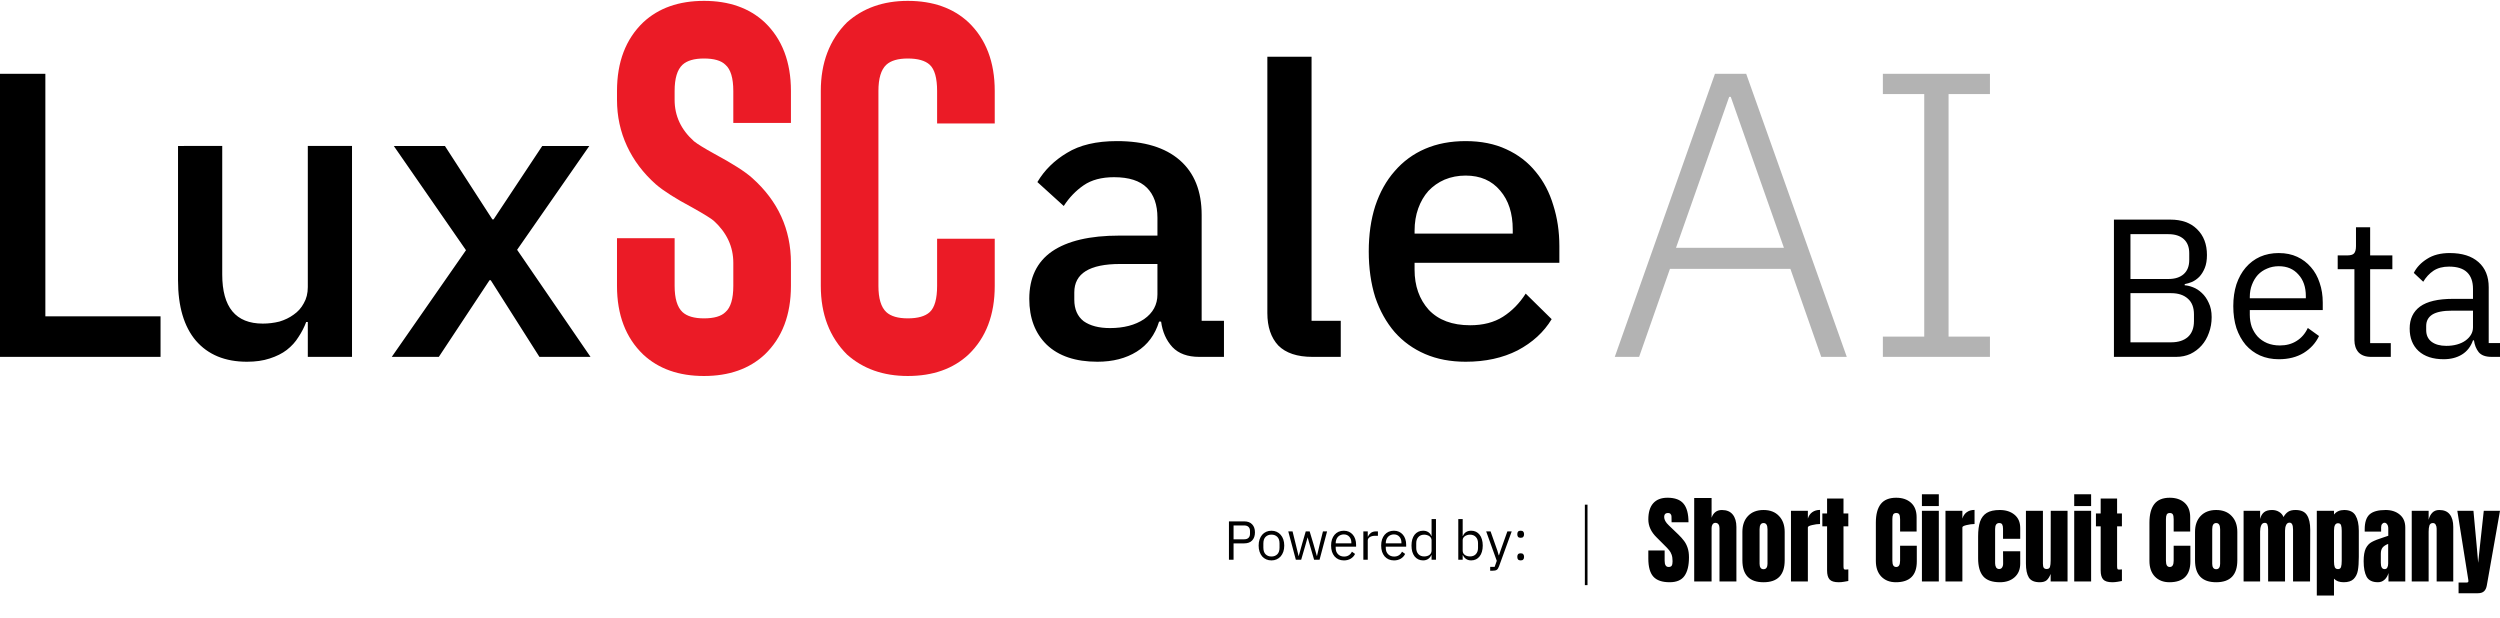
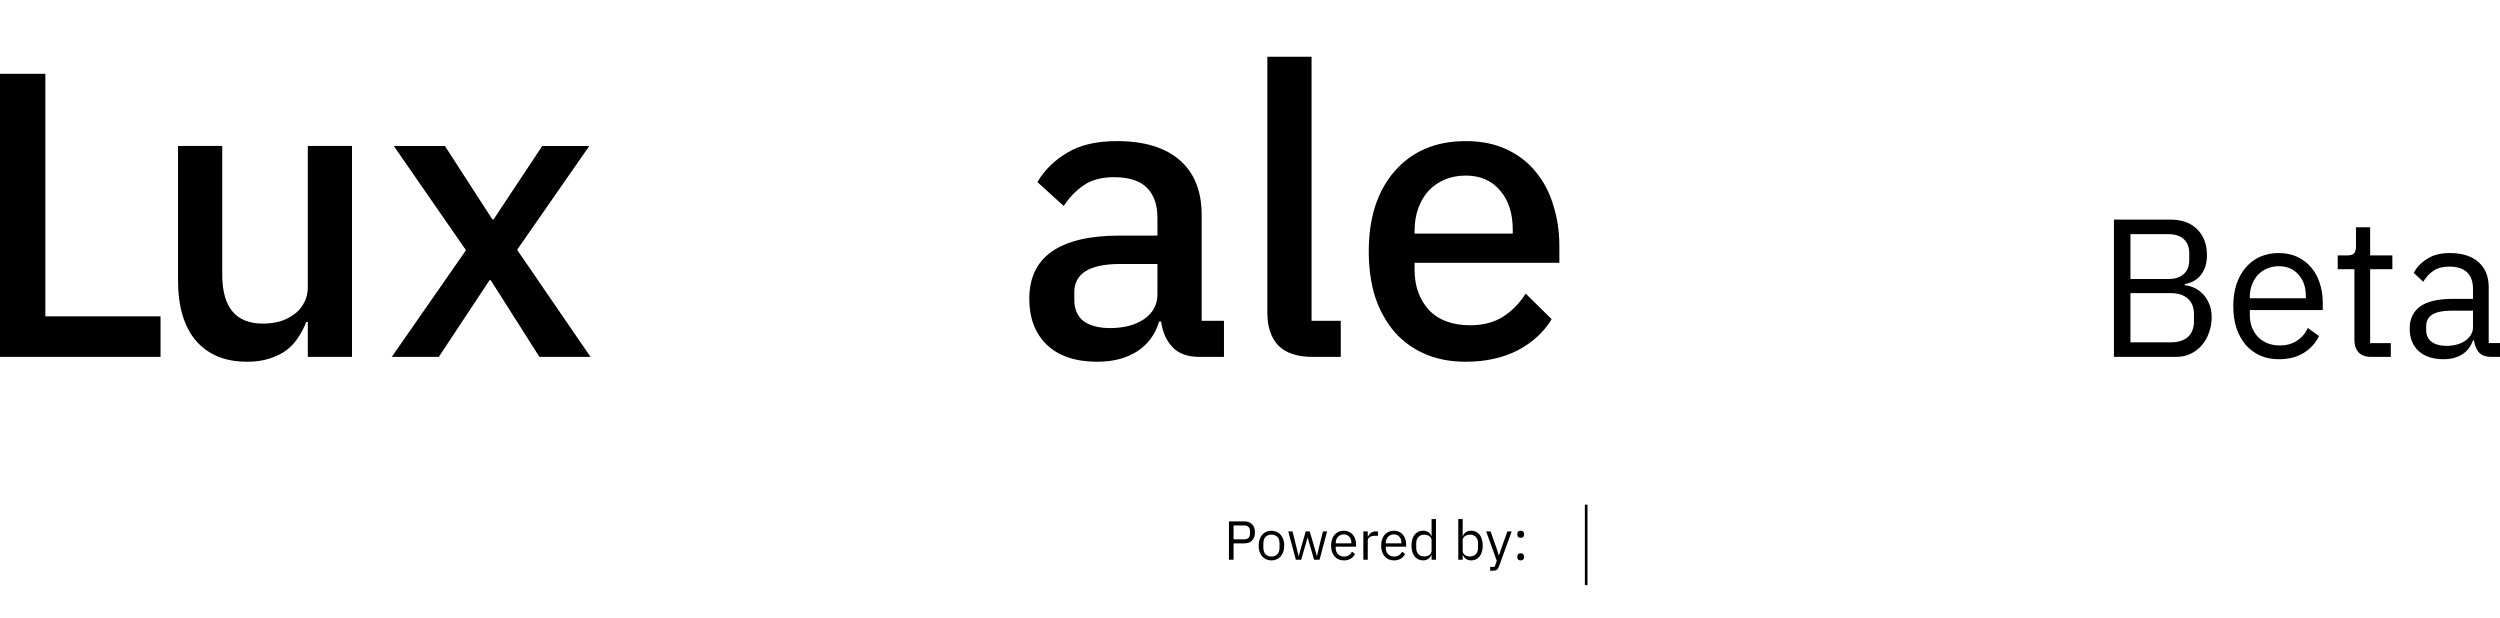
<svg xmlns="http://www.w3.org/2000/svg" xmlns:ns1="http://www.inkscape.org/namespaces/inkscape" xmlns:ns2="http://sodipodi.sourceforge.net/DTD/sodipodi-0.dtd" width="471.577mm" height="116.492mm" viewBox="0 0 471.577 116.492" version="1.1" id="svg1" xml:space="preserve" ns1:version="1.3.2 (091e20ef0f, 2023-11-25, custom)" ns2:docname="logo-Light.svg" ns1:export-filename="LuxSCale.png" ns1:export-xdpi="72" ns1:export-ydpi="72">
  <ns2:namedview id="namedview1" pagecolor="#ffffff" bordercolor="#000000" borderopacity="0.25" ns1:showpageshadow="2" ns1:pageopacity="0.0" ns1:pagecheckerboard="0" ns1:deskcolor="#d1d1d1" ns1:document-units="mm" ns1:zoom="0.26016034" ns1:cx="153.75134" ns1:cy="119.15729" ns1:window-width="1920" ns1:window-height="1048" ns1:window-x="0" ns1:window-y="0" ns1:window-maximized="1" ns1:current-layer="layer1" />
  <defs id="defs1">
    <linearGradient id="paint0_linear_958_15881" x1="-57.405" y1="130.441" x2="354.97" y2="30.369" gradientUnits="userSpaceOnUse" gradientTransform="translate(711.201,321.498)">
      <stop stop-color="#439DDF" id="stop1" />
      <stop offset="0.524" stop-color="#4F87ED" id="stop2" />
      <stop offset="0.781" stop-color="#9476C5" id="stop3" />
      <stop offset="0.888" stop-color="#BC688E" id="stop4" />
      <stop offset="1" stop-color="#D6645D" id="stop5" />
    </linearGradient>
  </defs>
  <g ns1:label="Layer 1" ns1:groupmode="layer" id="layer1" transform="translate(225.823,-177.024)">
    <g id="g5" transform="matrix(1.594,0,0,1.594,50.479,-352.119)" style="fill:#ffffff;stroke-width:0.628">
      <path id="path4" style="font-weight:500;font-size:47.996px;line-height:1.25;font-family:'IBM Plex Sans Arabic';-inkscape-font-specification:'IBM Plex Sans Arabic Medium';letter-spacing:0px;fill:#000000;stroke-width:0.166" d="m -23.363,338.674 v 30.333 c 0,1.632 0.432,2.912 1.296,3.84 0.896,0.896 2.24,1.344 4.032,1.344 h 3.359 v -4.272 h -3.456 v -31.245 z m -150.031,2.016 v 33.501 h 19.054 v -4.8 h -13.631 v -28.701 z m 132.225,7.967 c -2.432,0 -4.4,0.464 -5.904,1.392 -1.504,0.896 -2.672,2.048 -3.504,3.456 l 3.12,2.832 c 0.64,-0.992 1.424,-1.808 2.352,-2.448 0.928,-0.64 2.128,-0.96 3.6,-0.96 1.76,0 3.056,0.416 3.888,1.247 0.832,0.832 1.247,2.016 1.247,3.552 v 2.112 h -4.511 c -3.488,0 -6.144,0.624 -7.967,1.872 -1.792,1.248 -2.688,3.12 -2.688,5.616 0,2.272 0.688,4.08 2.064,5.423 1.408,1.344 3.408,2.016 6,2.016 1.824,0 3.376,-0.4 4.656,-1.2 1.28,-0.8 2.16,-1.984 2.64,-3.552 h 0.24 c 0.16,1.216 0.608,2.224 1.344,3.024 0.736,0.768 1.792,1.152 3.168,1.152 h 2.927 v -4.272 h -2.64 v -12.527 c 0,-2.816 -0.864,-4.975 -2.592,-6.479 -1.728,-1.504 -4.208,-2.256 -7.439,-2.256 z m 41.276,0 c -1.792,0 -3.392,0.304 -4.8,0.912 -1.408,0.608 -2.607,1.488 -3.599,2.64 -0.992,1.12 -1.76,2.496 -2.304,4.128 -0.512,1.6 -0.768,3.392 -0.768,5.375 0,1.984 0.256,3.792 0.768,5.423 0.544,1.6 1.312,2.976 2.304,4.128 0.992,1.12 2.191,1.984 3.599,2.592 1.408,0.608 3.008,0.912 4.8,0.912 2.336,0 4.383,-0.448 6.143,-1.344 1.76,-0.928 3.104,-2.16 4.032,-3.695 l -3.072,-3.024 c -0.736,1.152 -1.632,2.064 -2.688,2.736 -1.056,0.672 -2.352,1.008 -3.888,1.008 -2.112,0 -3.744,-0.608 -4.896,-1.824 -1.12,-1.248 -1.679,-2.831 -1.679,-4.751 v -0.816 h 17.134 v -1.968 c 0,-1.728 -0.24,-3.344 -0.72,-4.848 -0.448,-1.504 -1.136,-2.816 -2.064,-3.936 -0.928,-1.152 -2.096,-2.048 -3.504,-2.688 -1.376,-0.64 -2.976,-0.96 -4.8,-0.96 z M -152.272,349.233 v 15.886 c 0,3.104 0.704,5.488 2.112,7.152 1.44,1.664 3.455,2.496 6.047,2.496 1.024,0 1.92,-0.128 2.688,-0.384 0.8,-0.256 1.472,-0.592 2.016,-1.008 0.576,-0.448 1.04,-0.96 1.392,-1.536 0.384,-0.576 0.688,-1.168 0.912,-1.776 h 0.192 v 4.127 h 5.231 v -24.958 h -5.231 v 16.702 c 0,0.736 -0.16,1.376 -0.48,1.92 -0.288,0.544 -0.688,0.992 -1.2,1.344 -0.48,0.352 -1.04,0.624 -1.68,0.816 -0.64,0.16 -1.296,0.24 -1.968,0.24 -3.2,0 -4.799,-1.936 -4.799,-5.807 v -15.215 z m 25.534,0 8.543,12.335 -8.783,12.623 h 5.568 l 6,-9.071 h 0.144 l 5.76,9.071 h 6.047 l -8.687,-12.671 8.544,-12.287 h -5.568 l -5.759,8.687 h -0.144 l -5.616,-8.687 z m 126.846,3.504 c 1.728,0 3.088,0.592 4.08,1.776 0.992,1.152 1.488,2.688 1.488,4.607 v 0.48 H -5.94 v -0.336 c 0,-0.96 0.144,-1.84 0.431,-2.64 0.288,-0.8 0.688,-1.488 1.2,-2.064 0.544,-0.576 1.184,-1.024 1.92,-1.344 0.768,-0.32 1.6,-0.48 2.496,-0.48 z M -40.785,363.199 h 4.415 v 3.6 c 0,1.216 -0.528,2.192 -1.584,2.928 -1.056,0.704 -2.399,1.056 -4.031,1.056 -1.312,0 -2.352,-0.272 -3.12,-0.816 -0.736,-0.576 -1.104,-1.424 -1.104,-2.544 v -0.864 c 0,-2.24 1.808,-3.36 5.423,-3.36 z" ns2:nodetypes="cscsccccccccccccscccsssscscscsscccscccsssssccsccsscccsscsccscccscscscccccccccscccsscccccccccccccccccscsccssccsscscscsss" />
-       <path id="path5" style="font-weight:300;font-size:47.996px;line-height:1.25;font-family:'IBM Plex Sans Arabic';-inkscape-font-specification:'IBM Plex Sans Arabic Light';letter-spacing:0px;fill:#b3b3b3;fill-opacity:1;stroke-width:0.166" d="m 29.606,340.69 -11.855,33.501 h 2.88 l 3.648,-10.415 h 14.254 l 3.648,10.415 h 3.024 L 33.301,340.69 Z m 19.87,0 v 2.4 h 4.896 v 28.701 H 49.476 v 2.4 h 12.671 v -2.4 h -4.896 v -28.701 h 4.896 v -2.4 z m -18.19,2.736 h 0.192 l 6.287,17.854 H 24.998 Z" />
-       <path id="text67" style="font-weight:bold;font-size:66.596px;line-height:1.25;font-family:Bison;-inkscape-font-specification:'Bison Bold';letter-spacing:0px;fill:#eb1b26;fill-opacity:1;stroke-width:0.166" d="m -90.032,332.063 c -2.976,0 -5.373,0.847 -7.192,2.542 -2.067,1.984 -3.1,4.692 -3.1,8.122 v 1.054 c 0,1.943 0.393,3.761 1.178,5.456 0.785,1.695 1.922,3.203 3.409,4.526 0.909,0.785 2.336,1.694 4.278,2.728 1.405,0.785 2.273,1.323 2.604,1.612 1.529,1.405 2.294,3.058 2.294,4.96 v 2.728 c 0,1.529 -0.31,2.562 -0.93,3.1 -0.496,0.496 -1.343,0.744 -2.542,0.744 -1.157,0 -2.005,-0.248 -2.542,-0.744 -0.62,-0.579 -0.93,-1.612 -0.93,-3.1 v -5.642 h -6.82 v 5.642 c 0,3.431 1.034,6.138 3.1,8.122 1.819,1.695 4.216,2.542 7.192,2.542 2.976,0 5.373,-0.847 7.192,-2.542 2.067,-1.984 3.1,-4.691 3.1,-8.122 v -2.728 c 0,-3.968 -1.529,-7.316 -4.588,-10.044 -0.827,-0.744 -2.315,-1.695 -4.464,-2.852 -1.199,-0.661 -2.005,-1.157 -2.418,-1.488 -1.529,-1.364 -2.294,-2.997 -2.294,-4.898 v -1.054 c 0,-1.488 0.31,-2.521 0.93,-3.1 0.537,-0.496 1.385,-0.744 2.542,-0.744 1.199,0 2.046,0.248 2.542,0.744 0.62,0.537 0.93,1.571 0.93,3.1 v 3.782 h 6.82 v -3.782 c 0,-3.431 -1.033,-6.138 -3.1,-8.122 -1.819,-1.695 -4.216,-2.542 -7.192,-2.542 z m 24.117,0 c -2.893,0 -5.29,0.847 -7.192,2.542 -2.067,2.067 -3.1,4.774 -3.1,8.122 v 23.063 c 0,3.348 1.034,6.055 3.1,8.122 1.901,1.695 4.299,2.542 7.192,2.542 2.976,0 5.373,-0.847 7.192,-2.542 2.067,-1.984 3.1,-4.691 3.1,-8.122 v -5.58 h -6.82 v 5.58 c 0,1.529 -0.289,2.562 -0.868,3.1 -0.537,0.496 -1.405,0.744 -2.604,0.744 -1.157,0 -2.005,-0.248 -2.542,-0.744 -0.62,-0.579 -0.93,-1.612 -0.93,-3.1 v -23.063 c 0,-1.488 0.31,-2.521 0.93,-3.1 0.537,-0.496 1.385,-0.744 2.542,-0.744 1.199,0 2.066,0.248 2.604,0.744 0.579,0.537 0.868,1.571 0.868,3.1 v 3.844 h 6.82 v -3.844 c 0,-3.431 -1.033,-6.138 -3.1,-8.122 -1.819,-1.695 -4.216,-2.542 -7.192,-2.542 z" />
      <path id="text1" style="font-size:23.269px;line-height:1.25;font-family:'IBM Plex Sans Arabic';-inkscape-font-specification:'IBM Plex Sans Arabic';letter-spacing:0px;fill:#000000;fill-opacity:1;stroke-width:0.104" d="m 76.82,357.949 v 16.242 h 7.376 c 0.605,0 1.163,-0.116 1.675,-0.349 0.512,-0.248 0.954,-0.582 1.326,-1.001 0.372,-0.419 0.659,-0.915 0.861,-1.489 0.217,-0.574 0.326,-1.194 0.326,-1.861 0,-0.667 -0.117,-1.233 -0.349,-1.699 -0.217,-0.481 -0.489,-0.869 -0.814,-1.164 -0.326,-0.31 -0.675,-0.535 -1.047,-0.675 -0.357,-0.14 -0.683,-0.217 -0.977,-0.233 v -0.14 c 0.264,-0.046 0.551,-0.132 0.861,-0.256 0.31,-0.14 0.597,-0.341 0.861,-0.605 0.264,-0.279 0.481,-0.628 0.652,-1.047 0.171,-0.419 0.256,-0.931 0.256,-1.536 0,-1.272 -0.388,-2.288 -1.163,-3.048 -0.76,-0.76 -1.815,-1.14 -3.165,-1.14 z m 28.644,0.907 v 2.234 c 0,0.403 -0.078,0.69 -0.233,0.861 -0.14,0.155 -0.411,0.233 -0.814,0.233 h -1.117 v 1.629 h 1.978 v 8.4 c 0,0.589 0.163,1.07 0.489,1.443 0.341,0.357 0.838,0.535 1.489,0.535 h 2.327 v -1.629 h -2.443 v -8.749 h 2.629 v -1.629 h -2.629 v -3.328 z m -26.689,0.814 h 4.491 c 0.776,0 1.381,0.194 1.815,0.582 0.434,0.388 0.652,0.946 0.652,1.675 v 0.791 c 0,0.729 -0.217,1.287 -0.652,1.675 -0.434,0.388 -1.039,0.582 -1.815,0.582 h -4.491 z m 17.568,2.234 c -0.822,0 -1.567,0.147 -2.234,0.442 -0.652,0.295 -1.218,0.721 -1.699,1.28 -0.465,0.543 -0.83,1.202 -1.094,1.978 -0.248,0.776 -0.372,1.637 -0.372,2.583 0,0.962 0.124,1.83 0.372,2.606 0.264,0.76 0.628,1.419 1.094,1.978 0.481,0.543 1.047,0.962 1.699,1.257 0.667,0.295 1.412,0.442 2.234,0.442 1.132,0 2.11,-0.248 2.932,-0.745 0.822,-0.512 1.427,-1.179 1.815,-2.001 l -1.326,-0.954 c -0.31,0.667 -0.752,1.179 -1.326,1.536 -0.558,0.357 -1.218,0.535 -1.978,0.535 -0.558,0 -1.063,-0.093 -1.513,-0.279 -0.434,-0.186 -0.807,-0.442 -1.117,-0.768 -0.295,-0.326 -0.528,-0.706 -0.698,-1.14 -0.155,-0.45 -0.233,-0.931 -0.233,-1.442 v -0.558 h 8.633 v -0.884 c 0,-0.853 -0.124,-1.637 -0.372,-2.35 -0.233,-0.714 -0.574,-1.326 -1.024,-1.838 -0.45,-0.527 -0.993,-0.939 -1.629,-1.233 -0.636,-0.295 -1.357,-0.442 -2.164,-0.442 z m 20.221,0 c -1.086,0 -1.986,0.233 -2.699,0.698 -0.714,0.45 -1.233,1.001 -1.559,1.652 l 1.117,1.047 c 0.326,-0.543 0.729,-0.977 1.21,-1.303 0.496,-0.326 1.109,-0.489 1.838,-0.489 0.962,0 1.675,0.225 2.141,0.675 0.465,0.45 0.698,1.101 0.698,1.955 v 1.187 h -2.374 c -1.753,0 -3.048,0.302 -3.886,0.907 -0.822,0.605 -1.233,1.474 -1.233,2.606 0,1.117 0.349,2.001 1.047,2.653 0.714,0.652 1.707,0.977 2.979,0.977 0.838,0 1.559,-0.186 2.164,-0.558 0.605,-0.372 1.039,-0.931 1.303,-1.675 h 0.116 c 0.078,0.558 0.264,1.024 0.559,1.396 0.31,0.372 0.814,0.558 1.512,0.558 h 1.047 v -1.629 h -1.373 v -6.608 c 0,-1.272 -0.403,-2.265 -1.21,-2.978 -0.807,-0.714 -1.939,-1.07 -3.397,-1.07 z m -20.221,1.559 c 0.962,0 1.729,0.326 2.303,0.977 0.589,0.636 0.884,1.489 0.884,2.559 v 0.256 h -6.632 v -0.163 c 0,-0.527 0.085,-1.008 0.256,-1.442 0.171,-0.45 0.403,-0.838 0.698,-1.164 0.31,-0.326 0.675,-0.574 1.094,-0.745 0.419,-0.186 0.884,-0.279 1.396,-0.279 z m -17.568,3.188 h 4.816 c 0.838,0 1.497,0.217 1.978,0.652 0.481,0.419 0.722,1.039 0.722,1.861 v 0.791 c 0,0.822 -0.241,1.45 -0.722,1.885 -0.481,0.419 -1.14,0.628 -1.978,0.628 h -4.816 z m 38.068,2.071 h 2.467 v 1.978 c 0,0.31 -0.078,0.597 -0.233,0.861 -0.155,0.264 -0.372,0.496 -0.652,0.698 -0.279,0.202 -0.613,0.357 -1,0.465 -0.388,0.109 -0.815,0.163 -1.28,0.163 -0.729,0 -1.311,-0.163 -1.745,-0.489 -0.419,-0.326 -0.628,-0.783 -0.628,-1.373 v -0.489 c 0,-0.589 0.24,-1.039 0.721,-1.35 0.496,-0.31 1.28,-0.465 2.35,-0.465 z" />
    </g>
-     <path style="fill:#000000;fill-opacity:1;stroke-width:0.265" d="m 136.71,270.256 v 2.223 h 3.188 v -2.223 z m 28.727,0 v 2.223 h 3.188 v -2.223 z m -76.728,0.656 c -1.178,4e-5 -2.077,0.352 -2.696,1.056 -0.607,0.692 -0.911,1.706 -0.911,3.042 0,1.239 0.522,2.368 1.566,3.388 l 1.348,1.348 c 0.486,0.474 0.819,0.826 1.002,1.057 0.194,0.219 0.352,0.498 0.474,0.838 0.122,0.328 0.182,0.747 0.182,1.257 0,0.389 -0.054,0.668 -0.164,0.838 -0.109,0.158 -0.304,0.237 -0.583,0.237 -0.498,0 -0.747,-0.388 -0.747,-1.166 v -1.949 h -3.078 v 1.53 c 0,1.567 0.316,2.702 0.947,3.406 0.631,0.704 1.657,1.057 3.078,1.057 1.299,0 2.228,-0.395 2.787,-1.184 0.571,-0.802 0.857,-1.974 0.857,-3.516 0,-0.692 -0.085,-1.287 -0.255,-1.785 -0.17,-0.51 -0.395,-0.947 -0.674,-1.312 -0.279,-0.376 -0.631,-0.771 -1.056,-1.184 l -1.822,-1.749 c -0.583,-0.546 -0.874,-1.075 -0.874,-1.585 0,-0.231 0.061,-0.413 0.182,-0.547 0.122,-0.134 0.304,-0.2 0.546,-0.2 0.206,0 0.365,0.06 0.474,0.182 0.122,0.122 0.182,0.285 0.182,0.492 l 0.018,1.075 h 3.188 c 0,-1.591 -0.31,-2.756 -0.929,-3.497 -0.619,-0.753 -1.633,-1.13 -3.042,-1.13 h -5.7e-5 z m 43.155,0 c -1.324,0 -2.295,0.395 -2.915,1.184 -0.619,0.789 -0.929,1.962 -0.929,3.516 v 7.214 c 0,1.251 0.34,2.235 1.02,2.951 0.692,0.717 1.609,1.075 2.751,1.075 2.635,0 3.953,-1.312 3.953,-3.935 v -2.951 h -3.152 v 2.824 c 0,0.789 -0.243,1.184 -0.728,1.184 -0.243,0 -0.425,-0.091 -0.547,-0.273 -0.121,-0.194 -0.182,-0.498 -0.182,-0.911 v -7.851 c 0,-0.376 0.048,-0.662 0.145,-0.856 0.109,-0.194 0.304,-0.291 0.583,-0.291 0.267,0 0.456,0.085 0.565,0.255 0.109,0.17 0.164,0.48 0.164,0.929 v 2.313 h 3.115 v -2.696 c 0,-1.19 -0.352,-2.101 -1.056,-2.733 -0.704,-0.632 -1.633,-0.947 -2.787,-0.947 z m 51.607,0 c -1.324,0 -2.295,0.395 -2.915,1.184 -0.619,0.789 -0.929,1.962 -0.929,3.516 v 7.214 c 0,1.251 0.34,2.235 1.02,2.951 0.692,0.717 1.609,1.075 2.75,1.075 2.635,0 3.953,-1.312 3.953,-3.935 v -2.951 h -3.152 v 2.824 c 0,0.789 -0.243,1.184 -0.729,1.184 -0.243,0 -0.425,-0.091 -0.546,-0.273 -0.121,-0.194 -0.183,-0.498 -0.183,-0.911 v -7.851 c 0,-0.376 0.049,-0.662 0.146,-0.856 0.109,-0.194 0.303,-0.291 0.583,-0.291 0.267,0 0.455,0.085 0.565,0.255 0.109,0.17 0.164,0.48 0.164,0.929 v 2.313 h 3.115 v -2.696 c 0,-1.19 -0.352,-2.101 -1.056,-2.733 -0.704,-0.632 -1.634,-0.947 -2.788,-0.947 z m -89.716,0.055 v 15.739 h 3.279 v -10.092 c 0,-0.267 0.061,-0.491 0.182,-0.674 0.134,-0.194 0.31,-0.292 0.529,-0.292 0.255,0 0.449,0.091 0.583,0.274 0.134,0.182 0.2,0.419 0.2,0.71 v 10.074 h 3.188 v -10.274 c 0,-0.996 -0.231,-1.779 -0.692,-2.35 -0.462,-0.571 -1.141,-0.856 -2.04,-0.856 -0.959,0 -1.609,0.486 -1.949,1.457 v -3.716 z m 28.162,0.091 -3.097,2.3e-4 v 2.824 h -0.893 v 2.422 h 0.893 v 8.325 c 0,0.777 0.158,1.342 0.473,1.695 0.316,0.352 0.893,0.528 1.731,0.528 0.328,0 0.662,-0.031 1.002,-0.091 0.352,-0.049 0.62,-0.097 0.802,-0.145 v -2.186 c -0.036,0 -0.109,0.006 -0.219,0.018 -0.109,0.013 -0.225,0.018 -0.346,0.018 -0.158,0 -0.255,-0.055 -0.291,-0.164 -0.036,-0.109 -0.055,-0.279 -0.055,-0.51 v -7.487 h 0.911 v -2.422 h -0.911 z m 51.608,0 -3.097,2.3e-4 v 2.824 h -0.893 v 2.422 h 0.893 v 8.325 c 0,0.777 0.158,1.342 0.474,1.695 0.316,0.352 0.893,0.528 1.731,0.528 0.328,0 0.662,-0.031 1.002,-0.091 0.352,-0.049 0.619,-0.097 0.801,-0.145 v -2.186 c -0.036,0 -0.109,0.006 -0.219,0.018 -0.109,0.013 -0.225,0.018 -0.346,0.018 -0.158,0 -0.255,-0.055 -0.291,-0.164 -0.036,-0.109 -0.054,-0.279 -0.054,-0.51 v -7.487 h 0.91 v -2.422 h -0.91 z m -56.034,2.15 c -0.583,0 -1.075,0.146 -1.475,0.437 -0.389,0.279 -0.662,0.68 -0.82,1.202 V 273.371 h -3.188 v 13.335 h 3.188 v -10.201 c 0,-0.17 0.267,-0.316 0.802,-0.437 0.546,-0.134 1.044,-0.2 1.494,-0.2 z m 29.146,0 c -0.583,0 -1.075,0.146 -1.475,0.437 -0.389,0.279 -0.662,0.68 -0.82,1.202 V 273.371 h -3.188 v 13.335 h 3.188 v -10.201 c 0,-0.17 0.267,-0.316 0.801,-0.437 0.547,-0.134 1.044,-0.2 1.494,-0.2 z m -39.803,0.018 c -1.239,0 -2.216,0.376 -2.932,1.129 -0.704,0.741 -1.057,1.743 -1.057,3.006 v 5.356 c 0,2.757 1.33,4.135 3.989,4.135 2.66,0 3.99,-1.379 3.99,-4.135 v -5.356 c 0,-1.263 -0.358,-2.265 -1.075,-3.006 -0.704,-0.753 -1.676,-1.129 -2.915,-1.129 z m 44.558,0 c -1.044,0 -1.864,0.182 -2.459,0.547 -0.583,0.364 -1.002,0.911 -1.257,1.64 -0.243,0.717 -0.365,1.652 -0.365,2.805 v 4.116 c 0,1.53 0.322,2.666 0.965,3.407 0.644,0.741 1.694,1.111 3.152,1.111 1.129,0 2.046,-0.31 2.75,-0.929 0.717,-0.632 1.075,-1.494 1.075,-2.587 v -2.331 h -3.243 l 0.018,2.24 c 0.013,0.328 -0.049,0.595 -0.182,0.802 -0.121,0.206 -0.31,0.31 -0.565,0.31 -0.255,0 -0.449,-0.103 -0.583,-0.31 -0.121,-0.219 -0.183,-0.48 -0.183,-0.783 v -6.467 c 0,-0.741 0.261,-1.111 0.783,-1.111 0.279,0 0.468,0.097 0.565,0.291 0.097,0.182 0.146,0.45 0.146,0.802 v 1.877 h 3.243 v -2.041 c 0,-1.069 -0.358,-1.901 -1.075,-2.496 -0.717,-0.595 -1.646,-0.892 -2.788,-0.892 z m 40.824,0 c -1.239,0 -2.216,0.376 -2.933,1.129 -0.704,0.741 -1.056,1.743 -1.056,3.006 v 5.356 c 0,2.757 1.33,4.135 3.989,4.135 2.66,0 3.989,-1.379 3.989,-4.135 v -5.356 c 0,-1.263 -0.358,-2.265 -1.075,-3.006 -0.704,-0.753 -1.676,-1.129 -2.915,-1.129 z m 10.529,0 c -0.644,0 -1.141,0.14 -1.494,0.419 -0.352,0.279 -0.601,0.704 -0.747,1.275 v -1.549 h -3.115 v 13.335 h 3.115 v -9.418 c 0,-0.449 0.067,-0.832 0.2,-1.147 0.134,-0.328 0.365,-0.492 0.692,-0.492 0.255,0 0.419,0.115 0.492,0.346 0.085,0.231 0.128,0.535 0.128,0.911 v 9.8 h 3.188 v -9.582 c 0,-0.413 0.067,-0.765 0.201,-1.057 0.134,-0.304 0.352,-0.455 0.655,-0.455 0.437,0 0.656,0.431 0.656,1.293 v 9.8 h 3.206 l 0.036,-9.746 c 0,-1.214 -0.206,-2.137 -0.619,-2.769 -0.401,-0.644 -1.123,-0.965 -2.168,-0.965 -0.583,0 -1.038,0.109 -1.366,0.328 -0.328,0.206 -0.626,0.54 -0.893,1.002 -0.158,-0.413 -0.431,-0.735 -0.819,-0.965 -0.376,-0.243 -0.826,-0.364 -1.348,-0.364 z m 13.608,0 c -0.814,0 -1.451,0.285 -1.913,0.856 v -0.711 h -3.243 v 15.994 h 3.243 v -3.188 c 0.413,0.449 1.02,0.674 1.822,0.674 0.838,0 1.464,-0.201 1.876,-0.601 0.413,-0.413 0.68,-0.947 0.801,-1.603 0.121,-0.668 0.183,-1.524 0.183,-2.568 v -4.936 c 0,-1.227 -0.207,-2.186 -0.62,-2.879 -0.401,-0.692 -1.117,-1.038 -2.15,-1.038 z m 7.797,0 c -1.384,0 -2.386,0.279 -3.006,0.838 -0.607,0.559 -0.911,1.494 -0.911,2.805 v 0.437 h 3.097 v -0.802 c 0,-0.267 0.061,-0.48 0.182,-0.638 0.134,-0.158 0.286,-0.237 0.456,-0.237 0.194,0 0.358,0.098 0.492,0.292 0.146,0.182 0.219,0.449 0.219,0.801 v 1.33 0.037 l -0.874,0.291 c -0.996,0.316 -1.736,0.607 -2.222,0.874 -0.486,0.255 -0.868,0.662 -1.147,1.221 -0.267,0.559 -0.401,1.36 -0.401,2.404 0,1.275 0.188,2.259 0.565,2.951 0.389,0.68 1.099,1.02 2.131,1.02 0.474,0 0.881,-0.152 1.221,-0.456 0.352,-0.304 0.607,-0.729 0.765,-1.275 v 1.585 h 3.17 v -10.165 c 0,-1.057 -0.346,-1.87 -1.039,-2.441 -0.692,-0.583 -1.591,-0.874 -2.696,-0.874 z m 10.147,0 c -0.546,0 -0.984,0.17 -1.312,0.51 -0.328,0.34 -0.558,0.783 -0.692,1.33 v -1.695 h -3.188 v 13.335 h 3.188 v -9.381 c 0,-0.498 0.049,-0.893 0.146,-1.184 0.109,-0.304 0.327,-0.456 0.655,-0.456 0.243,0 0.419,0.103 0.529,0.31 0.122,0.206 0.182,0.455 0.182,0.747 v 9.965 h 3.133 V 276.413 c 0,-1.02 -0.219,-1.803 -0.656,-2.35 -0.425,-0.559 -1.087,-0.838 -1.986,-0.838 z m -97.586,0.145 v 13.335 h 3.188 v -13.335 z m 19.619,0 v 9.928 c 0,1.178 0.182,2.064 0.547,2.659 0.376,0.595 1.062,0.893 2.058,0.893 0.571,0 1.002,-0.122 1.293,-0.365 0.291,-0.243 0.546,-0.644 0.765,-1.202 v 1.421 h 3.188 v -13.335 h -3.17 l -0.018,9.29 v 0.109 c 0,0.51 -0.042,0.905 -0.127,1.184 -0.085,0.267 -0.292,0.401 -0.62,0.401 -0.243,0 -0.425,-0.073 -0.547,-0.219 -0.109,-0.158 -0.164,-0.419 -0.164,-0.783 v -0.692 -9.29 z m 9.108,0 v 13.335 h 3.188 v -13.335 z m 72.265,0 2.077,13.062 c 0.013,0.049 0.018,0.115 0.018,0.2 0,0.182 -0.109,0.273 -0.328,0.273 h -1.53 v 2.022 h 3.588 c 0.559,0 0.966,-0.127 1.221,-0.382 0.267,-0.243 0.443,-0.625 0.528,-1.147 l 2.477,-14.027 h -3.06 l -0.711,6.503 -0.346,3.316 -0.291,-3.316 -0.601,-6.503 z m -130.868,2.314 c 0.498,0 0.747,0.389 0.747,1.166 v 6.522 c 0,0.316 -0.061,0.565 -0.183,0.747 -0.121,0.182 -0.31,0.273 -0.565,0.273 -0.255,0 -0.443,-0.091 -0.564,-0.273 -0.121,-0.182 -0.183,-0.431 -0.183,-0.747 v -6.522 c 0,-0.777 0.249,-1.166 0.747,-1.166 z m 85.381,0 c 0.498,0 0.747,0.389 0.747,1.166 v 6.522 c 0,0.316 -0.061,0.565 -0.183,0.747 -0.121,0.182 -0.309,0.273 -0.564,0.273 -0.255,0 -0.443,-0.091 -0.565,-0.273 -0.122,-0.182 -0.182,-0.431 -0.182,-0.747 v -6.522 c 0,-0.777 0.249,-1.166 0.747,-1.166 z m 22.971,0.037 h 5e-5 c 0.304,0 0.498,0.121 0.583,0.364 0.085,0.243 0.128,0.595 0.128,1.057 v 5.665 c 0,0.51 -0.043,0.899 -0.128,1.166 -0.085,0.267 -0.273,0.401 -0.565,0.401 -0.304,0 -0.51,-0.122 -0.619,-0.365 -0.097,-0.255 -0.146,-0.607 -0.146,-1.056 v -5.848 c 0,-0.923 0.249,-1.384 0.747,-1.384 z m 9.472,3.898 v 3.716 c 0,0.291 -0.054,0.54 -0.164,0.747 -0.097,0.194 -0.267,0.292 -0.51,0.292 -0.474,0 -0.711,-0.395 -0.711,-1.184 v -1.713 c 0,-0.498 0.109,-0.886 0.328,-1.166 0.231,-0.279 0.583,-0.51 1.056,-0.692 z" id="path2" ns2:nodetypes="ccccccccccscsccccscssccssscsccccscscccccscssssscssccsscsscscsccssssssscssccsscsscsssccsssscccscsssccssscccccccccsssccccscscccccccccccsssccccscsccccccccccccsccccccccccscccscssssscssccsssscsccccscssscsccssssscssssscssscccccscscsccscssccccscccsssccccccsccsscsscsccscscscccccscsccccscsssscccccscscsccscssccccccscssccccccscscsccccccccccssccscccccccccssscssssssssssssssssssscscssscscssscc" />
    <path style="font-size:14.875px;line-height:1.25;font-family:'IBM Plex Sans Arabic';-inkscape-font-specification:'IBM Plex Sans Arabic';letter-spacing:0px;stroke-width:0.265" d="m 5.994,282.61 v -7.238 h 2.883 q 0.975,0 1.493,0.56 0.529,0.55 0.529,1.514 0,0.964 -0.529,1.524 -0.518,0.55 -1.493,0.55 h -2.012 v 3.09 z m 0.871,-3.857 h 2.012 q 0.518,0 0.798,-0.27 0.29,-0.27 0.29,-0.767 v -0.539 q 0,-0.498 -0.29,-0.767 -0.28,-0.27 -0.798,-0.27 h -2.012 z m 7.145,3.982 q -0.539,0 -0.985,-0.197 -0.446,-0.197 -0.767,-0.56 -0.311,-0.373 -0.487,-0.881 -0.176,-0.518 -0.176,-1.161 0,-0.633 0.176,-1.151 0.176,-0.518 0.487,-0.881 0.321,-0.373 0.767,-0.57 0.446,-0.197 0.985,-0.197 0.539,0 0.975,0.197 0.446,0.197 0.767,0.57 0.321,0.363 0.498,0.881 0.176,0.518 0.176,1.151 0,0.643 -0.176,1.161 -0.176,0.508 -0.498,0.881 -0.321,0.363 -0.767,0.56 -0.436,0.197 -0.975,0.197 z m 0,-0.736 q 0.674,0 1.099,-0.415 0.425,-0.415 0.425,-1.265 v -0.767 q 0,-0.85 -0.425,-1.265 -0.425,-0.415 -1.099,-0.415 -0.674,0 -1.099,0.415 -0.425,0.415 -0.425,1.265 v 0.767 q 0,0.85 0.425,1.265 0.425,0.415 1.099,0.415 z m 3.173,-4.739 h 0.809 l 0.57,2.312 0.57,2.343 h 0.021 l 0.653,-2.343 0.674,-2.312 h 0.736 l 0.695,2.312 0.664,2.343 h 0.021 l 0.55,-2.343 0.581,-2.312 h 0.778 l -1.421,5.351 h -1.027 l -0.747,-2.572 -0.467,-1.628 h -0.021 l -0.456,1.628 -0.747,2.572 h -1.006 z m 10.483,5.475 q -0.55,0 -0.995,-0.197 -0.436,-0.197 -0.757,-0.56 -0.311,-0.373 -0.487,-0.881 -0.166,-0.518 -0.166,-1.161 0,-0.633 0.166,-1.151 0.176,-0.518 0.487,-0.881 0.321,-0.373 0.757,-0.57 0.446,-0.197 0.995,-0.197 0.539,0 0.964,0.197 0.425,0.197 0.726,0.55 0.301,0.342 0.456,0.819 0.166,0.477 0.166,1.047 v 0.394 h -3.847 v 0.249 q 0,0.342 0.104,0.643 0.114,0.29 0.311,0.508 0.207,0.218 0.498,0.342 0.301,0.124 0.674,0.124 0.508,0 0.881,-0.238 0.384,-0.238 0.591,-0.684 l 0.591,0.425 q -0.259,0.55 -0.809,0.892 -0.55,0.332 -1.307,0.332 z m 0,-4.905 q -0.342,0 -0.622,0.124 -0.28,0.114 -0.487,0.332 -0.197,0.218 -0.311,0.518 -0.114,0.29 -0.114,0.643 v 0.073 h 2.955 v -0.114 q 0,-0.715 -0.394,-1.141 Q 28.309,277.83 27.666,277.83 Z m 3.681,4.78 v -5.351 h 0.83 v 0.985 h 0.052 q 0.145,-0.384 0.518,-0.684 0.373,-0.301 1.027,-0.301 h 0.321 v 0.83 h -0.487 q -0.674,0 -1.058,0.259 -0.373,0.249 -0.373,0.633 v 3.629 z m 5.765,0.124 q -0.55,0 -0.995,-0.197 -0.436,-0.197 -0.757,-0.56 -0.311,-0.373 -0.487,-0.881 -0.166,-0.518 -0.166,-1.161 0,-0.633 0.166,-1.151 0.176,-0.518 0.487,-0.881 0.321,-0.373 0.757,-0.57 0.446,-0.197 0.995,-0.197 0.539,0 0.964,0.197 0.425,0.197 0.726,0.55 0.301,0.342 0.456,0.819 0.166,0.477 0.166,1.047 v 0.394 h -3.847 v 0.249 q 0,0.342 0.104,0.643 0.114,0.29 0.311,0.508 0.207,0.218 0.498,0.342 0.301,0.124 0.674,0.124 0.508,0 0.881,-0.238 0.384,-0.238 0.591,-0.684 l 0.591,0.425 q -0.259,0.55 -0.809,0.892 -0.55,0.332 -1.307,0.332 z m 0,-4.905 q -0.342,0 -0.622,0.124 -0.28,0.114 -0.487,0.332 -0.197,0.218 -0.311,0.518 -0.114,0.29 -0.114,0.643 v 0.073 h 2.955 v -0.114 q 0,-0.715 -0.394,-1.141 Q 37.755,277.83 37.112,277.83 Z m 7.103,3.909 h -0.041 q -0.487,0.995 -1.566,0.995 -0.498,0 -0.902,-0.197 -0.404,-0.197 -0.695,-0.56 -0.28,-0.363 -0.436,-0.881 -0.145,-0.518 -0.145,-1.161 0,-0.643 0.145,-1.161 0.156,-0.518 0.436,-0.881 0.29,-0.363 0.695,-0.56 0.404,-0.197 0.902,-0.197 0.56,0 0.954,0.249 0.404,0.238 0.612,0.747 h 0.041 v -3.194 h 0.83 v 7.673 h -0.83 z m -1.379,0.249 q 0.28,0 0.529,-0.073 0.259,-0.073 0.446,-0.207 0.187,-0.145 0.29,-0.342 0.114,-0.207 0.114,-0.467 v -1.991 q 0,-0.218 -0.114,-0.404 -0.104,-0.197 -0.29,-0.332 -0.187,-0.135 -0.446,-0.207 -0.249,-0.083 -0.529,-0.083 -0.705,0 -1.11,0.446 -0.404,0.436 -0.404,1.151 v 0.913 q 0,0.715 0.404,1.161 0.404,0.436 1.11,0.436 z m 6.419,-7.051 h 0.83 v 3.194 h 0.041 q 0.207,-0.508 0.601,-0.747 0.404,-0.249 0.964,-0.249 0.498,0 0.902,0.197 0.404,0.197 0.684,0.56 0.29,0.363 0.436,0.881 0.156,0.518 0.156,1.161 0,0.643 -0.156,1.161 -0.145,0.518 -0.436,0.881 -0.28,0.363 -0.684,0.56 -0.404,0.197 -0.902,0.197 -1.089,0 -1.566,-0.995 h -0.041 v 0.871 h -0.83 z m 2.209,7.051 q 0.705,0 1.11,-0.436 0.404,-0.446 0.404,-1.161 v -0.913 q 0,-0.715 -0.404,-1.151 -0.404,-0.446 -1.11,-0.446 -0.28,0 -0.539,0.083 -0.249,0.073 -0.436,0.207 -0.187,0.135 -0.301,0.332 -0.104,0.187 -0.104,0.404 v 1.991 q 0,0.259 0.104,0.467 0.114,0.197 0.301,0.342 0.187,0.135 0.436,0.207 0.259,0.073 0.539,0.073 z m 7.051,-4.728 h 0.819 l -2.395,6.595 q -0.093,0.238 -0.187,0.394 -0.093,0.166 -0.228,0.259 -0.135,0.093 -0.342,0.135 -0.197,0.042 -0.487,0.042 h -0.425 v -0.726 h 0.84 l 0.404,-1.141 -2.001,-5.558 h 0.83 l 1.286,3.64 0.249,0.871 h 0.052 l 0.29,-0.871 z m 2.509,5.475 q -0.332,0 -0.487,-0.166 -0.145,-0.166 -0.145,-0.436 v -0.135 q 0,-0.27 0.145,-0.436 0.156,-0.166 0.487,-0.166 0.332,0 0.477,0.166 0.156,0.166 0.156,0.436 v 0.135 q 0,0.27 -0.156,0.436 -0.145,0.166 -0.477,0.166 z m 0,-4.262 q -0.332,0 -0.487,-0.166 -0.145,-0.166 -0.145,-0.436 v -0.135 q 0,-0.27 0.145,-0.436 0.156,-0.166 0.487,-0.166 0.332,0 0.477,0.166 0.156,0.166 0.156,0.436 v 0.135 q 0,0.27 -0.156,0.436 -0.145,0.166 -0.477,0.166 z" id="text2" aria-label="Powered by:" />
    <path style="fill:none;fill-rule:evenodd;stroke:#000000;stroke-width:0.5;stroke-linejoin:round;stroke-dasharray:none" d="m 73.38,272.22 v 15.182" id="path3" />
  </g>
</svg>